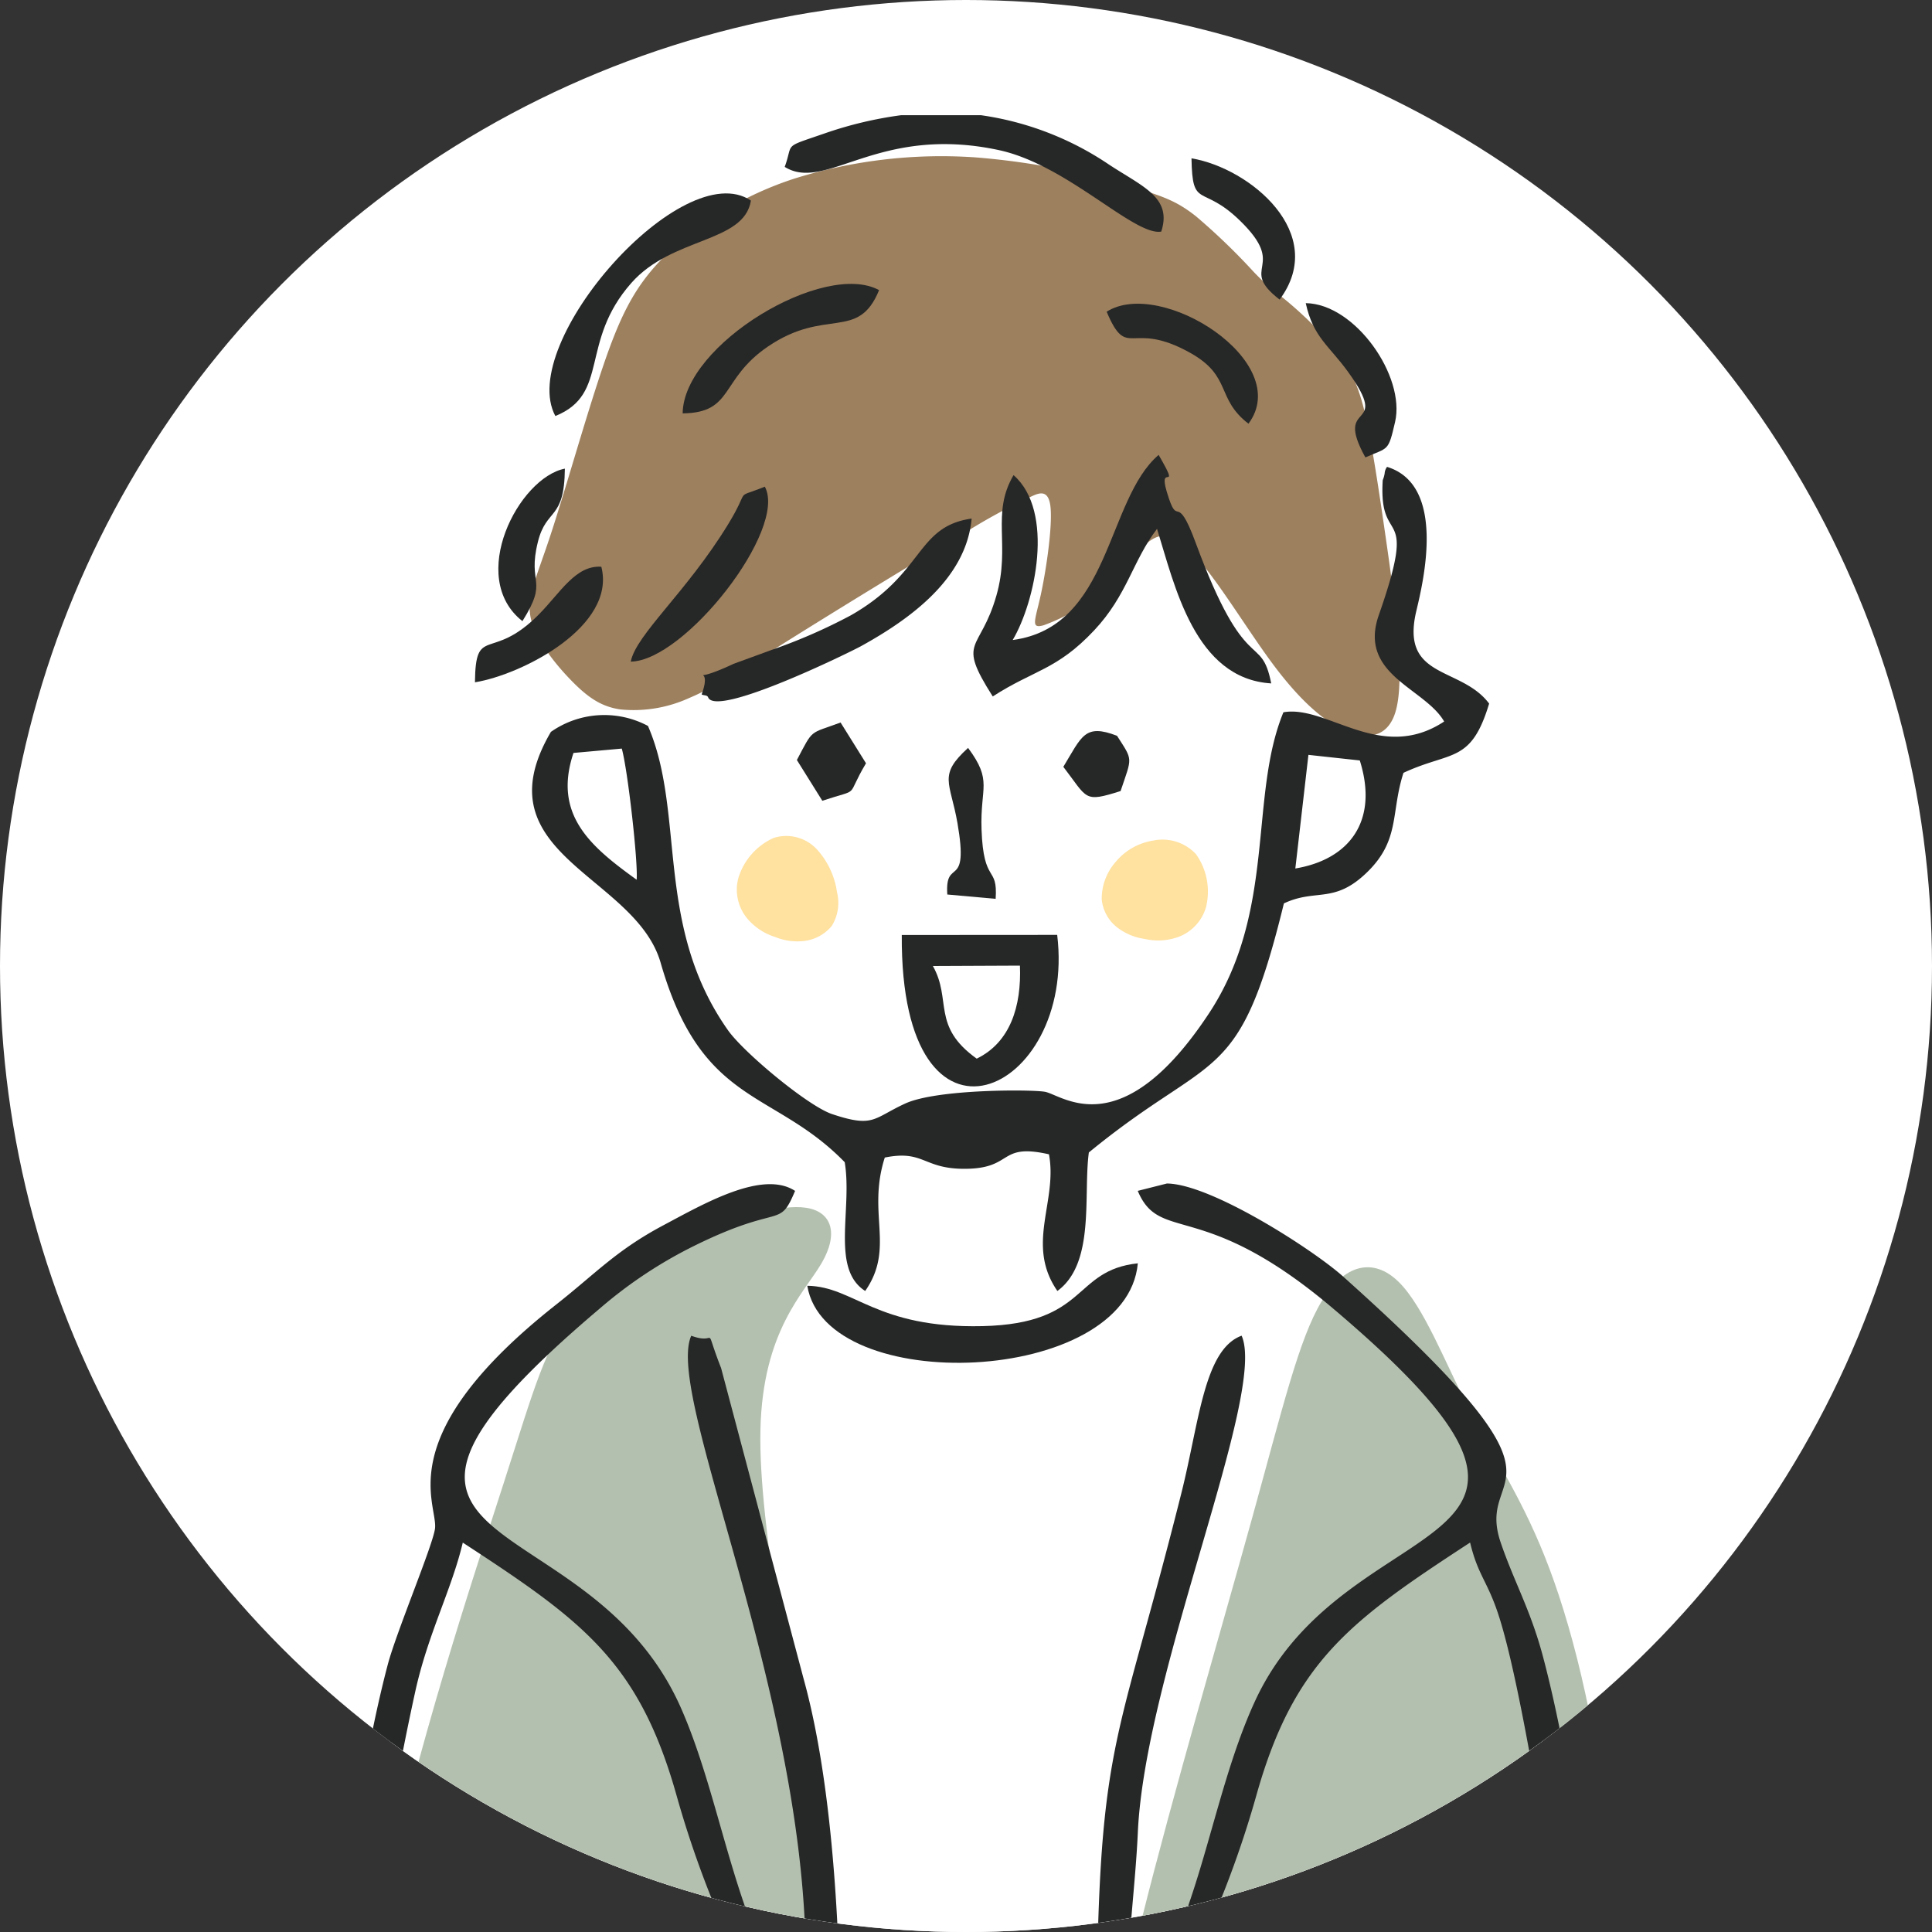
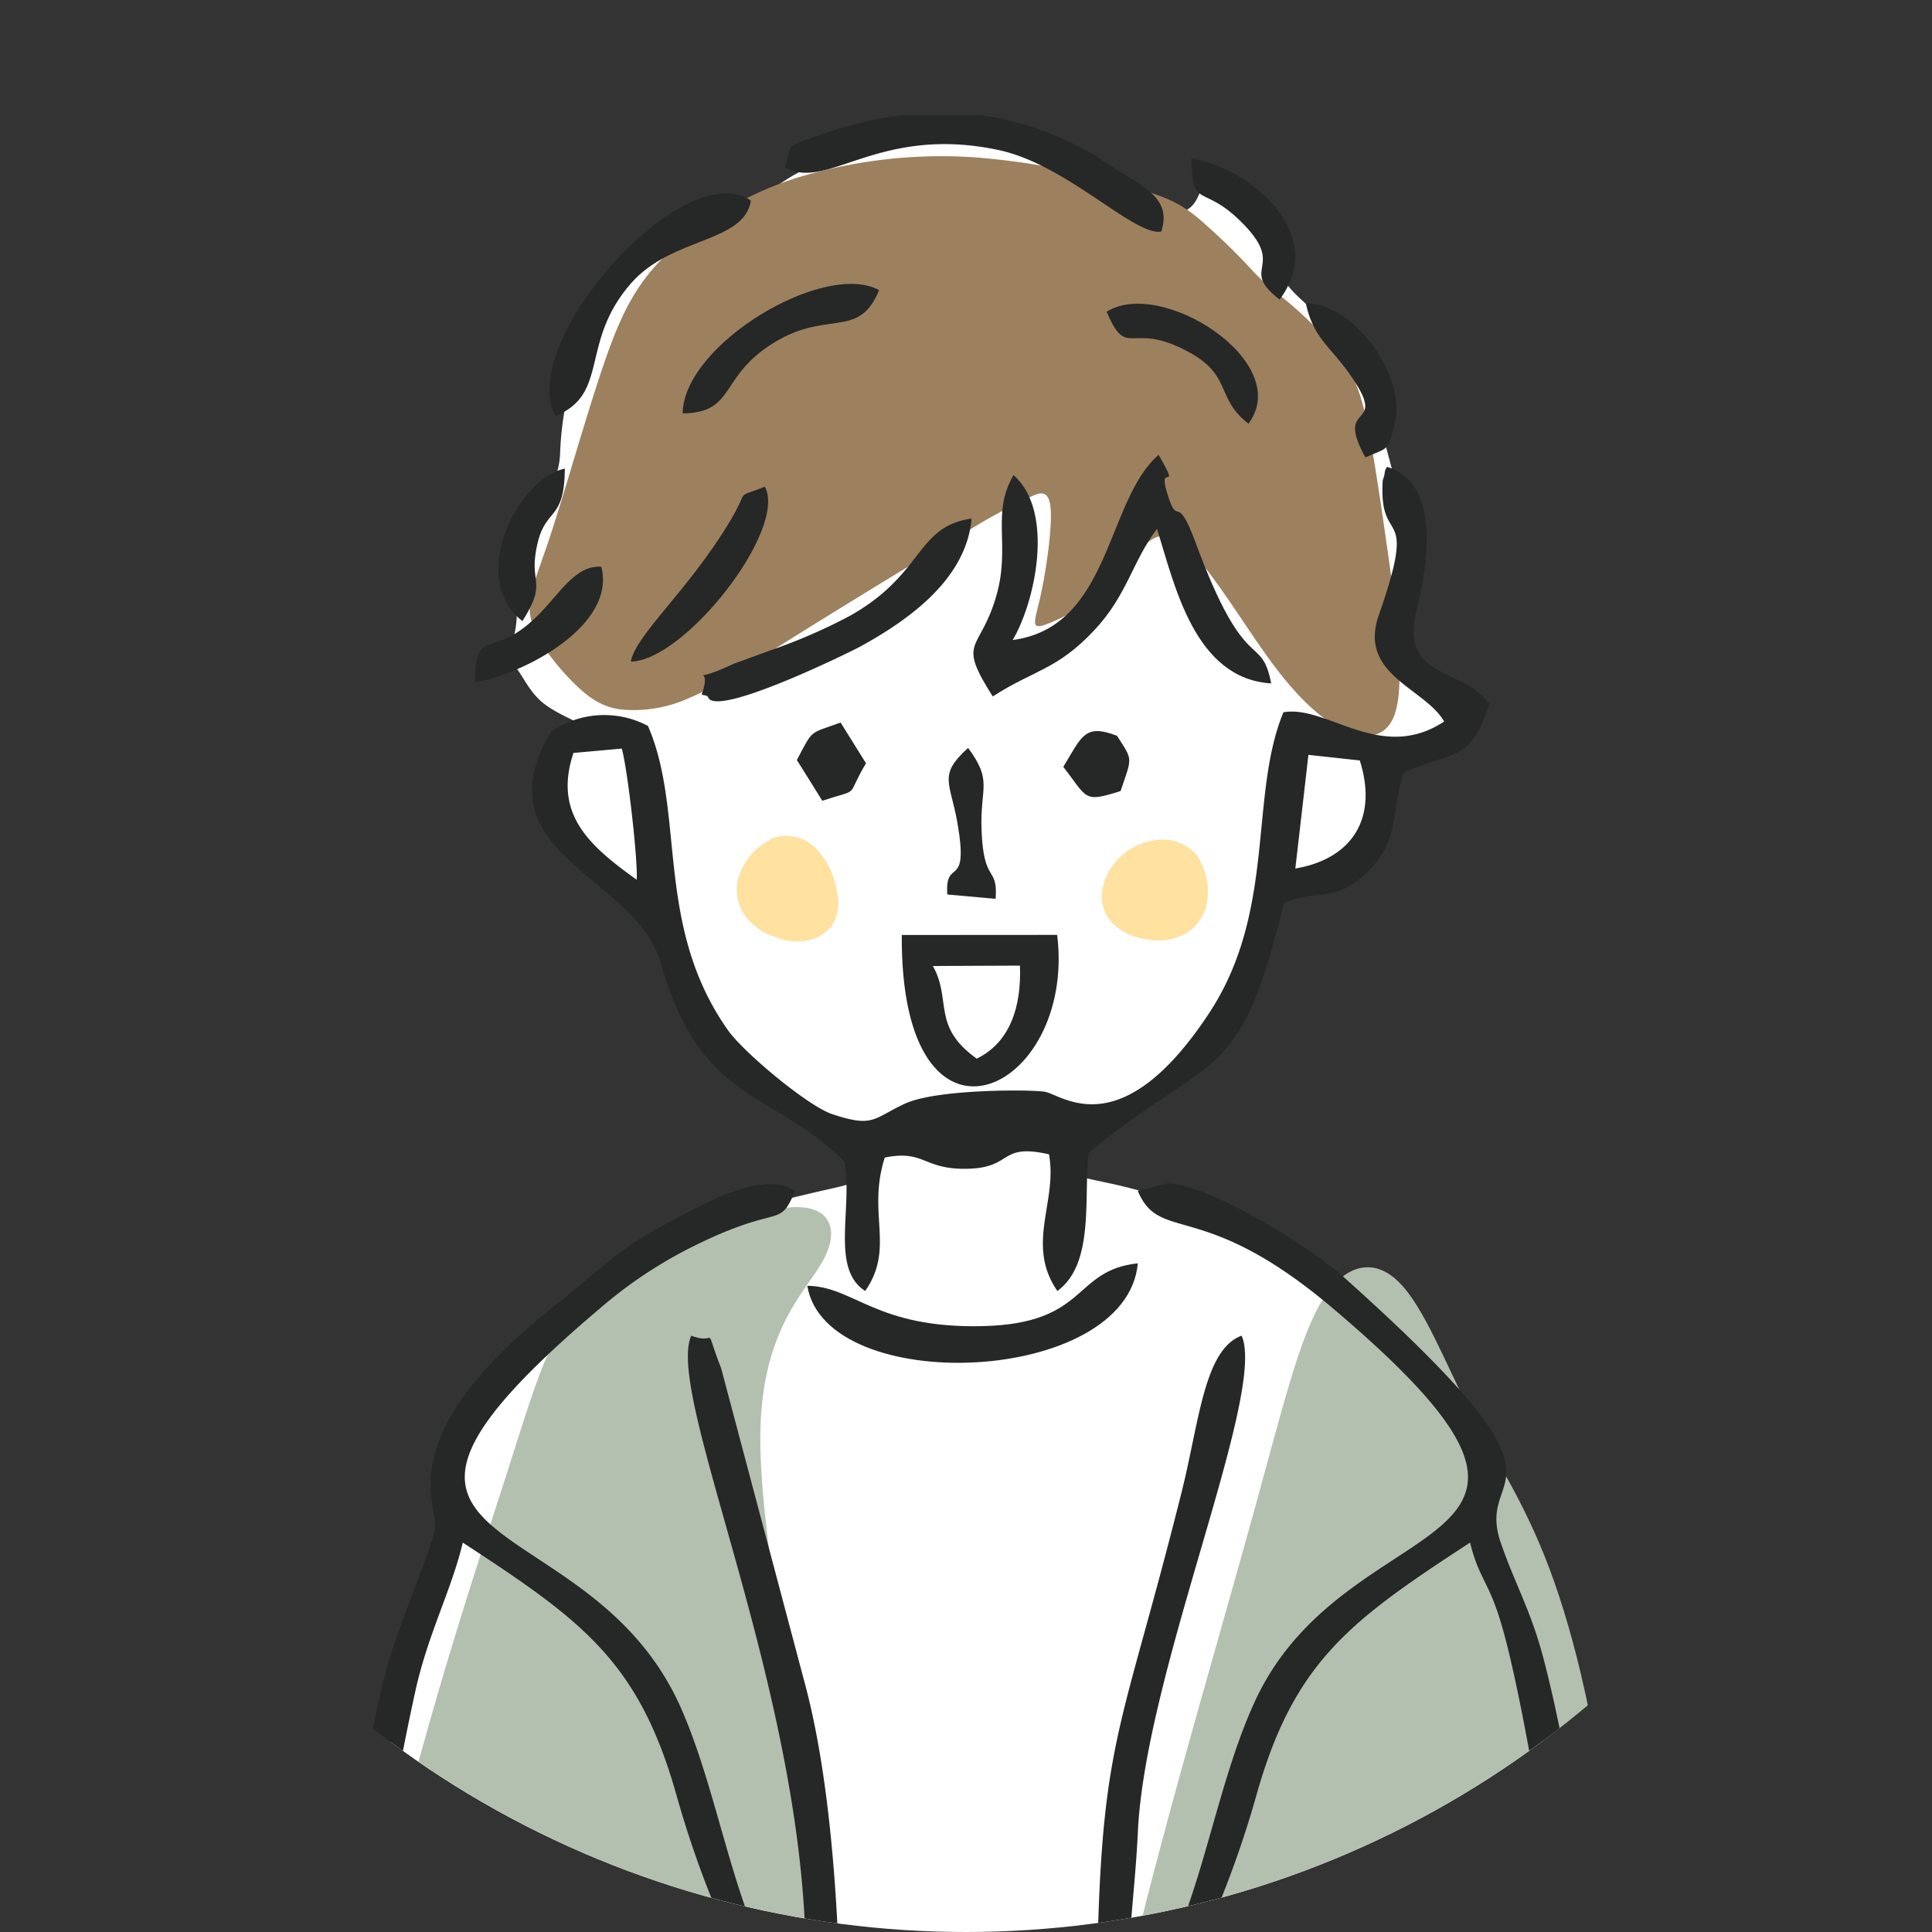
<svg xmlns="http://www.w3.org/2000/svg" width="260" height="260" viewBox="0 0 260 260">
  <rect x="0" y="0" width="260" height="260" fill="#333333" stroke="none" />
  <defs>
    <clipPath id="clip-path">
      <circle id="楕円形_22" data-name="楕円形 22" cx="130" cy="130" r="130" transform="translate(410 3641.217)" fill="#fff" />
    </clipPath>
    <clipPath id="clip-path-2">
      <rect id="長方形_250" data-name="長方形 250" width="184.234" height="300.435" fill="none" />
    </clipPath>
  </defs>
  <g id="web_cont_item05_img" transform="translate(-410 -3641.217)" clip-path="url(#clip-path)">
-     <circle id="楕円形_16" data-name="楕円形 16" cx="130" cy="130" r="130" transform="translate(410 3641.217)" fill="#fff" />
    <g id="グループ_316" data-name="グループ 316" transform="translate(447.883 3656.717)">
      <g id="グループ_315" data-name="グループ 315" clip-path="url(#clip-path-2)">
        <path id="パス_999" data-name="パス 999" d="M1.342,299.987c1.606-9.094,3.339-19.808,5.223-31.563,2.952-18.418,6.274-39.388,8.164-51.741s2.345-16.09,3.54-19.014,3.129-5.035,4.15-6.589,1.13-2.543.866-3.528-.9-1.96-1.22-3.141-.321-2.562.5-5.029,2.454-6.016,7.589-11,13.773-11.4,19.3-15.156,7.943-4.847,11.643-5.988,8.683-2.333,11.76-3.033,4.242-.91,4.826-1.874a5,5,0,0,0,.243-3.636c-.338-.953-1.011-1.139-2.6-1.864a58.97,58.97,0,0,1-7.5-4.186c-3.392-2.193-7.658-5.308-10.528-9.487s-4.342-9.417-5.2-12.621-1.1-4.37-1.694-4.888-1.543-.39-4.055-2.554a51.653,51.653,0,0,1-8.548-9.815c-1.957-3.2-1.792-5.132-1.515-6.422a3.3,3.3,0,0,1,1.829-2.6c1.17-.67,3.12-1.361,2.5-2.2s-3.833-1.82-5.837-3.525-2.814-4.131-3.9-5.038a2.476,2.476,0,0,0-2.45-.3,4.868,4.868,0,0,0,2.1-2.039,12.793,12.793,0,0,0,.834-5.44,30.863,30.863,0,0,1,.074-4.859A23.868,23.868,0,0,1,33.2,54.682c.91-2.061,2.108-3.875,2.846-5.293a9.72,9.72,0,0,0,1.168-4.264,42.117,42.117,0,0,1,1.034-7.972,43.128,43.128,0,0,1,4.8-11.569,27.09,27.09,0,0,1,8.084-8.455,62.781,62.781,0,0,1,9.323-4.8A35.054,35.054,0,0,0,66.1,9.284,29.3,29.3,0,0,1,74.567,5.03,74.132,74.132,0,0,1,91.111,2.248c5.677-.316,10.542.14,14.669,2.152S113.3,9.982,115,11.768s1.7,1.785,2.779,1.624,3.245-.481,4.377-1.538S123.386,9,124.241,8.648s2.465.74,3.973,1.951A12.362,12.362,0,0,1,132,15.027c.869,1.89,1.2,4.342,2.37,6.332s3.193,3.516,4.89,5.038a19.891,19.891,0,0,1,4.364,5.317,48.392,48.392,0,0,1,3.445,8.22c.959,2.906,1.682,5.69,2.044,7.081a28.914,28.914,0,0,1,.737,3.623,54.24,54.24,0,0,1,.977,10.193c-.147,3.5-1.193,6.022-1.391,7.795s.452,2.8,1.945,4.272a39.015,39.015,0,0,0,5.5,4.474c1.669,1.063,2.67,1.262,2.379,2.254a9.2,9.2,0,0,1-3.548,3.816,9.938,9.938,0,0,1-5,1.366c-1.559.054-2.913-.116-3.33,1s.1,3.509.04,5.686a11.789,11.789,0,0,1-1.671,5.774,10.117,10.117,0,0,1-4.521,4.034c-2.2,1.076-5.273,1.9-6.844,2.509s-1.649,1-2.049,2.251-1.123,3.38-1.956,5.82a63.05,63.05,0,0,1-3.306,8.259,29.489,29.489,0,0,1-6.708,9.111,33.194,33.194,0,0,1-9.637,5.6c-2.609.972-3.853.953-4.52,1.624s-.764,2.03-.822,3.156-.081,2.019,1.579,2.648,5.006,1,9.332,2.335a105.294,105.294,0,0,1,14.687,6.163,66.375,66.375,0,0,1,14.971,9.69,88.588,88.588,0,0,1,13.289,14.731c2.788,4.1,2.966,6.1,2.677,7.814a11.221,11.221,0,0,1-1.6,4.026c-.56.9-.931,1.287-.755,1.95a16.618,16.618,0,0,0,2.1,3.364,31.442,31.442,0,0,1,4.528,9.957c1.635,5.6,3.212,14.213,5.028,25.625s3.871,25.624,5.434,36.5,2.63,18.422,4.314,28.263c.4,2.331.832,4.79,1.285,7.292Z" transform="translate(0.278 0.447)" fill="#fff" fill-rule="evenodd" />
        <path id="パス_1000" data-name="パス 1000" d="M2.367,275.181c2.533-17.37,5.952-38.084,9.989-56.274,5.756-25.938,12.767-46.743,17-59.9s5.674-18.674,9.452-23.079,9.893-7.7,15.919-10.266,11.971-4.415,15.413-3.873,4.377,3.466,2.048,7.458-7.923,9.052-8.227,22.424,4.682,35.063,6.129,57.256c1.435,22-.609,44.5-3.6,66.258Z" transform="translate(0.491 25.253)" fill="#b4c0af" fill-rule="evenodd" />
        <path id="パス_1001" data-name="パス 1001" d="M111.908,162.39c-4.221,15.249-10.511,36.631-14.809,53.82s-6.6,30.188-7.127,47.483c-.1,3.24-.134,6.632-.116,10.1h73.037l-.13-6.437c-.429-21.461-.712-42.065-2.425-58.972S155.48,178.268,152,168.988s-7.3-14.636-10.652-21.135-6.244-14.14-9.652-17.487-7.333-2.4-10.371,2.63-5.195,14.146-9.416,29.395" transform="translate(18.646 26.645)" fill="#b4c0af" fill-rule="evenodd" />
        <path id="パス_1002" data-name="パス 1002" d="M86.642,54.979C80.924,58.347,70.55,64.686,63.482,69.1S52.653,76,49.145,77.474a18.034,18.034,0,0,1-9.275,1.547c-2.516-.366-4.3-1.547-6.5-3.783s-4.847-5.526-5.528-8.356.6-5.2,2.6-11.259,4.725-15.806,7.058-22.678,4.272-10.87,8.288-14.879A45.451,45.451,0,0,1,63.328,7.57,66.412,66.412,0,0,1,87.7,4.731,99.214,99.214,0,0,1,108.1,8.544c4.726,1.342,6.661,2.073,9.238,4.12a86.145,86.145,0,0,1,7.4,7.085,28.257,28.257,0,0,0,3.58,3.311,51.29,51.29,0,0,1,8.307,8.164c2.393,3.275,3.24,6.563,4.028,10.723s1.523,9.19,2.131,13.391,1.088,7.568,1.507,11.813.778,9.367-.144,12.295-3.123,3.66-5.953,2.717-6.29-3.563-10.527-9.257-9.26-14.462-12.772-16.663-5.514,2.163-8.691,5.446a25.346,25.346,0,0,1-9.363,6c-1.834.524-1.153-.623-.391-4.131s1.6-9.38,1.286-11.9-1.784-1.677-3.048-1.059a79.452,79.452,0,0,0-8.045,4.377" transform="translate(5.738 0.952)" fill="#9d805e" fill-rule="evenodd" />
        <path id="パス_1003" data-name="パス 1003" d="M105.477,89.692a8.691,8.691,0,0,0-1.38-7.007,6.154,6.154,0,0,0-5.83-1.811,8.219,8.219,0,0,0-5.012,2.9,7.5,7.5,0,0,0-1.84,4.979,5.435,5.435,0,0,0,2.1,3.807,7.867,7.867,0,0,0,3.682,1.535,8.065,8.065,0,0,0,4.5-.255,6.075,6.075,0,0,0,3.784-4.144" transform="translate(18.968 16.761)" fill="#ffe1a0" fill-rule="evenodd" />
        <path id="パス_1004" data-name="パス 1004" d="M50.968,85.95A8.691,8.691,0,0,1,55.7,80.6a5.616,5.616,0,0,1,5.877,1.6,10.756,10.756,0,0,1,2.648,5.7,5.881,5.881,0,0,1-.715,4.562,5.723,5.723,0,0,1-3.662,2,7.883,7.883,0,0,1-3.953-.536,8.046,8.046,0,0,1-3.753-2.495,6.066,6.066,0,0,1-1.173-5.487" transform="translate(10.529 16.665)" fill="#ffe1a0" fill-rule="evenodd" />
        <path id="パス_1005" data-name="パス 1005" d="M0,275.725c5.276-31.5,8.389-69.586,14.308-91.947,1.16-4.381,6.109-16.143,6.352-18.3.389-3.425-6.151-12.41,16.3-30.122,5.413-4.267,8.093-7.3,14.433-10.674,5.453-2.9,13.354-7.488,17.722-4.625-2.193,5.226-1.781,1.573-13.55,7.382a60.278,60.278,0,0,0-12.6,8.333C1.828,170.562,41.12,161,53.758,189.645c5.875,13.306,7.4,31.141,16.519,41.533,2.957-37.957-18.979-83.011-15.134-91.63,3.78,1.39,1.528-2.021,4.016,4.351l11.108,41.831c5.842,21.127,5.853,56.965,3.687,90H69.517c.824-12.6,1.245-23.277,1.1-29.1-.235-9.582-10.573-20.783-17.461-45.248-5.076-18.038-12.706-23.516-28.76-33.993-1.5,6.344-4.7,12.3-6.4,20.068-6.145,28-8.835,57.143-13.926,88.272Zm109.8,0c-.094-1.358-.163-2.665-.2-3.9-.3-9.977.046-20.612.046-30.669,0-48.166,2.035-42.892,11.462-80.455,2.4-9.558,3.044-19.3,8.1-21.159,3.431,7.7-12.988,45.268-13.965,66.824-.386,8.5-1.785,16.893-1.17,24.806,9.372-10.678,10.643-28.846,16.956-42.49,12.655-27.347,51.211-18.363,10.351-52.914-17.509-14.8-23.149-8.571-26.149-15.715l3.923-.99c5.974.057,19.736,8.96,23.671,12.481,33.768,30.194,17.613,25.164,21.246,35.826,1.8,5.283,4.017,9.066,5.68,15.307,6.184,23.238,9.334,62.358,14.478,93.043H180.51c-5.68-35.7-12.323-86.2-16.99-99.361-1.41-3.979-2.554-4.783-3.563-8.979C143.9,177.862,136.272,183.34,131.2,201.378c-6.758,24.009-17.231,35.931-17.461,45.248-.134,5.472.254,16.252,1.052,29.1Zm45.618,0c-1.308-18.155-2.69-52.561-5.124-56.956-5.231,3.894-2.816,8.226-1.91,14.409.537,3.673,1.241,25.814,2.537,42.547Zm-122.115,0c2.433-25.729,4.307-52.5,2.275-56.836-2.4,1.153-3.156-1.692-4.135,12.582-.406,5.916.4,11.967-.262,17.836C30.2,258.03,29.727,266.886,29,275.725Z" transform="translate(0 24.709)" fill="#262727" fill-rule="evenodd" />
        <path id="パス_1006" data-name="パス 1006" d="M130.643,93.244l1.762-15.292,6.913.753c2.547,8.087-1.336,13.31-8.675,14.539M33.5,77.692l6.5-.584c.8,2.841,2.21,15.329,2,17.648-6.111-4.407-11.311-8.691-8.5-17.063m117.172-4.229c-8.55,5.64-15.756-2.276-21.632-1.243-4.673,11.343-.918,26.734-10.028,40.534-11.692,17.707-19.505,11.127-21.99,10.554-1.433-.33-14.525-.437-18.89,1.571-4.314,1.986-4.2,3.3-9.835,1.414-3.258-1.09-11.89-8.284-14.006-11.284-9.96-14.117-5.671-29.2-10.769-40.952a12.519,12.519,0,0,0-13.059.8c-9.717,16.553,11.365,19.215,14.769,31.08,5.553,19.355,15.156,16.956,24.77,26.831,1.051,6.33-1.9,14.356,2.756,17.33,4.04-5.811.216-10.387,2.636-17.955,5.186-1.042,5.134,1.426,10.41,1.512,7.074.111,4.656-3.538,11.682-1.949,1.2,6.321-3.188,12.142,1.135,18.393,5.115-3.748,3.462-12.914,4.234-18.64,16.9-13.857,20.167-8.624,26.249-33.518,4.365-2.054,6.778.155,11.269-4.264,4.388-4.316,3.1-7.978,4.823-13.308,6.4-2.981,9.084-1.2,11.528-9.318-3.788-5.069-11.993-3.212-9.8-12.456.919-3.874,4.1-16.932-3.937-19.4a1.649,1.649,0,0,0-.325.89,4.113,4.113,0,0,1-.258.9c-.583,9.444,4.894,2.66-.525,18.148-2.826,8.07,6.2,9.805,8.794,14.333" transform="translate(5.794 8.134)" fill="#262727" fill-rule="evenodd" />
        <path id="パス_1007" data-name="パス 1007" d="M82.4,62.771c3.03-5.114,5.691-17.3.114-22.188-3.059,5.195-.376,9.428-2.3,16.18-2.21,7.757-5.451,5.821-.5,13.605,5.558-3.594,8.623-3.539,13.655-8.9,4.47-4.762,5.151-9.322,8.453-13.655,2.38,7.622,5.058,20.168,15.366,20.8-1.375-6.972-3.4-.588-10.149-18.884-2.737-7.426-2.312-1.517-3.92-6.955-1.176-3.982,2.019.45-1.082-4.913-7.085,6.079-6.4,23.148-19.634,24.912" transform="translate(16.003 7.857)" fill="#262727" fill-rule="evenodd" />
        <path id="パス_1008" data-name="パス 1008" d="M56.082,6.96C61.672,10.422,68.6,1.205,84.9,4.7c9.193,1.971,18.221,11.584,21.852,10.968,1.511-4.6-2.526-6.052-7.031-9.021A41.051,41.051,0,0,0,82.471,0H71.77a52.32,52.32,0,0,0-10.4,2.484C55.7,4.44,57.3,3.635,56.082,6.96" transform="translate(11.638)" fill="#262727" fill-rule="evenodd" />
        <path id="パス_1009" data-name="パス 1009" d="M58.6,130.981c2.492,15.04,42.991,13.443,44.48-3.024-8.84.952-6.6,8.127-20.908,8.454-14.357.328-17.257-5.352-23.572-5.43" transform="translate(12.16 26.554)" fill="#262727" fill-rule="evenodd" />
        <path id="パス_1010" data-name="パス 1010" d="M46.823,68.622c.27.168.739.052.872.389,1.077,2.776,19.093-6.068,20.563-6.877,6.721-3.707,14.174-9.135,14.9-17.175-7.52,1.064-6.3,7.351-16.269,13.026A74.209,74.209,0,0,1,56.2,62.648c-.639.242-5.049,1.844-5.108,1.872-6.871,3.219-2.571-.54-4.267,4.1" transform="translate(9.717 9.33)" fill="#262727" fill-rule="evenodd" />
        <path id="パス_1011" data-name="パス 1011" d="M33.659,39.393c-6.215,1.218-13.187,14.647-5.71,20.521,3.6-5.731.61-4.776,2.088-10.691,1.147-4.589,3.556-2.806,3.623-9.829M21.56,68.146c6.346-1.032,19.056-7.534,17.009-15.55-3.476-.242-5.54,3.537-8.448,6.457-6.389,6.414-8.482,1.29-8.561,9.094" transform="translate(4.474 8.175)" fill="#262727" fill-rule="evenodd" />
        <path id="パス_1012" data-name="パス 1012" d="M30.658,38.677c7.374-2.985,3.183-9.913,10.219-17.9,5.505-6.251,15.175-5.359,16.1-11.093C47.8,3.479,25.377,28.879,30.658,38.677" transform="translate(6.197 1.81)" fill="#262727" fill-rule="evenodd" />
        <path id="パス_1013" data-name="パス 1013" d="M44.707,36.227c6.908-.071,4.974-4.554,11.462-8.984,7.8-5.325,12.148-.679,14.972-7.6-7.333-4.033-26.315,7.274-26.434,16.584" transform="translate(9.278 3.902)" fill="#262727" fill-rule="evenodd" />
        <path id="パス_1014" data-name="パス 1014" d="M38.92,64.945c7.255-.089,21.144-17.8,18.049-23.544-4.356,1.764-1.773-.121-4.945,5.07-5.6,9.155-12.377,14.814-13.1,18.474" transform="translate(8.077 8.592)" fill="#262727" fill-rule="evenodd" />
        <path id="パス_1015" data-name="パス 1015" d="M91.961,22.088c2.84,6.679,3.12,1.007,11.225,5.523,5.683,3.165,3.432,6.141,7.86,9.549,6.186-8.313-11.773-19.714-19.085-15.072" transform="translate(19.084 4.361)" fill="#262727" fill-rule="evenodd" />
        <path id="パス_1016" data-name="パス 1016" d="M122.174,41.709c3.129-1.384,3.06-.715,4-4.773,1.421-6.161-5.384-15.9-12.023-15.988.993,4.585,3.147,5.721,5.693,9.252,6,8.317-2.088,3.521,2.332,11.509" transform="translate(23.688 4.347)" fill="#262727" fill-rule="evenodd" />
        <path id="パス_1017" data-name="パス 1017" d="M113.276,23.82c6.616-8.889-3.985-17.694-11.859-19.011.116,6.957,1.368,3.385,6.5,8.363,6.627,6.426-.348,6.236,5.36,10.648" transform="translate(21.046 0.998)" fill="#262727" fill-rule="evenodd" />
        <path id="パス_1018" data-name="パス 1018" d="M74.207,90.244l6.506.584c.31-4.605-1.634-1.851-1.9-9.339-.2-5.749,1.542-6.466-1.812-10.973-4.075,3.7-2.4,4.551-1.427,10.115,1.6,9.233-1.71,4.446-1.368,9.612" transform="translate(15.394 14.634)" fill="#262727" fill-rule="evenodd" />
        <path id="パス_1019" data-name="パス 1019" d="M57.438,72.734l3.423,5.483c5.384-1.784,2.984-.191,5.879-5.045l-3.422-5.486c-4.283,1.59-3.619.767-5.881,5.047" transform="translate(11.92 14.046)" fill="#262727" fill-rule="evenodd" />
        <path id="パス_1020" data-name="パス 1020" d="M87.133,73.452c3.319,4.313,2.7,4.84,7.705,3.26,1.573-4.668,1.689-4.048-.479-7.437-4.365-1.682-4.735.074-7.226,4.177" transform="translate(18.082 14.244)" fill="#262727" fill-rule="evenodd" />
        <path id="パス_1021" data-name="パス 1021" d="M73.314,95.542l11.717-.052c.219,5.466-1.3,10.33-5.817,12.521-6.127-4.385-3.323-7.913-5.9-12.469m16.73-4.186-20.915.014c-.206,32.459,23.509,21.305,20.915-.014" transform="translate(14.345 18.958)" fill="#262727" fill-rule="evenodd" />
      </g>
    </g>
  </g>
</svg>